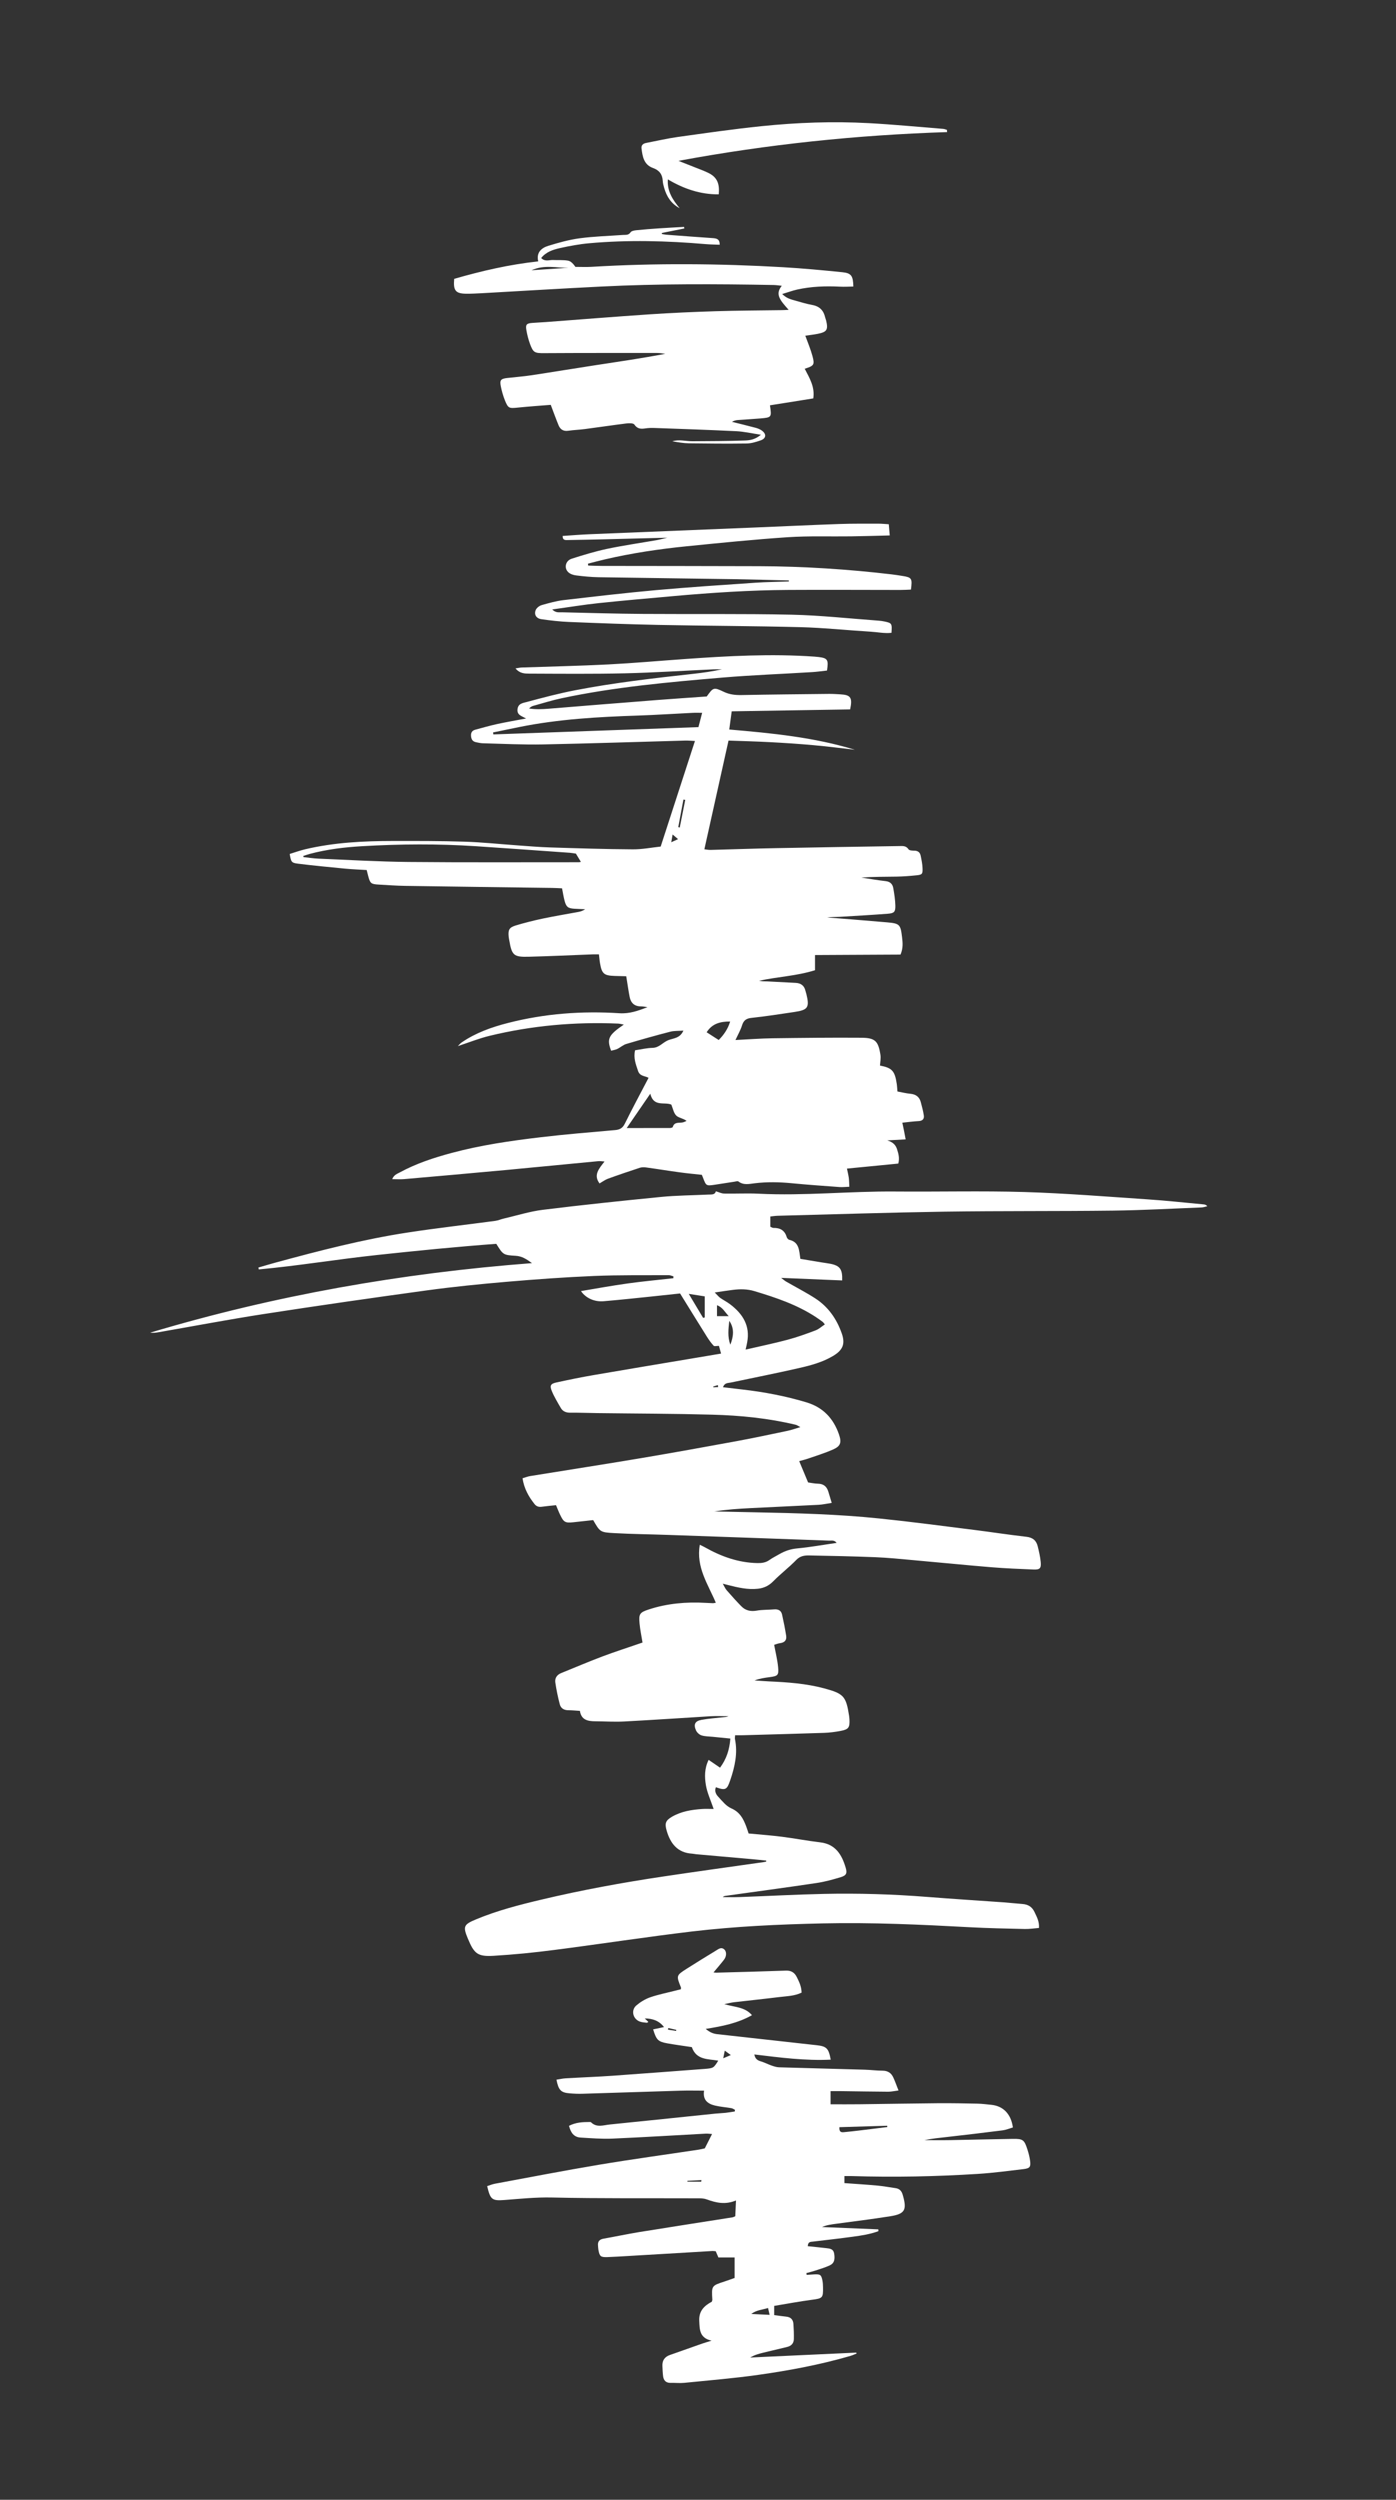
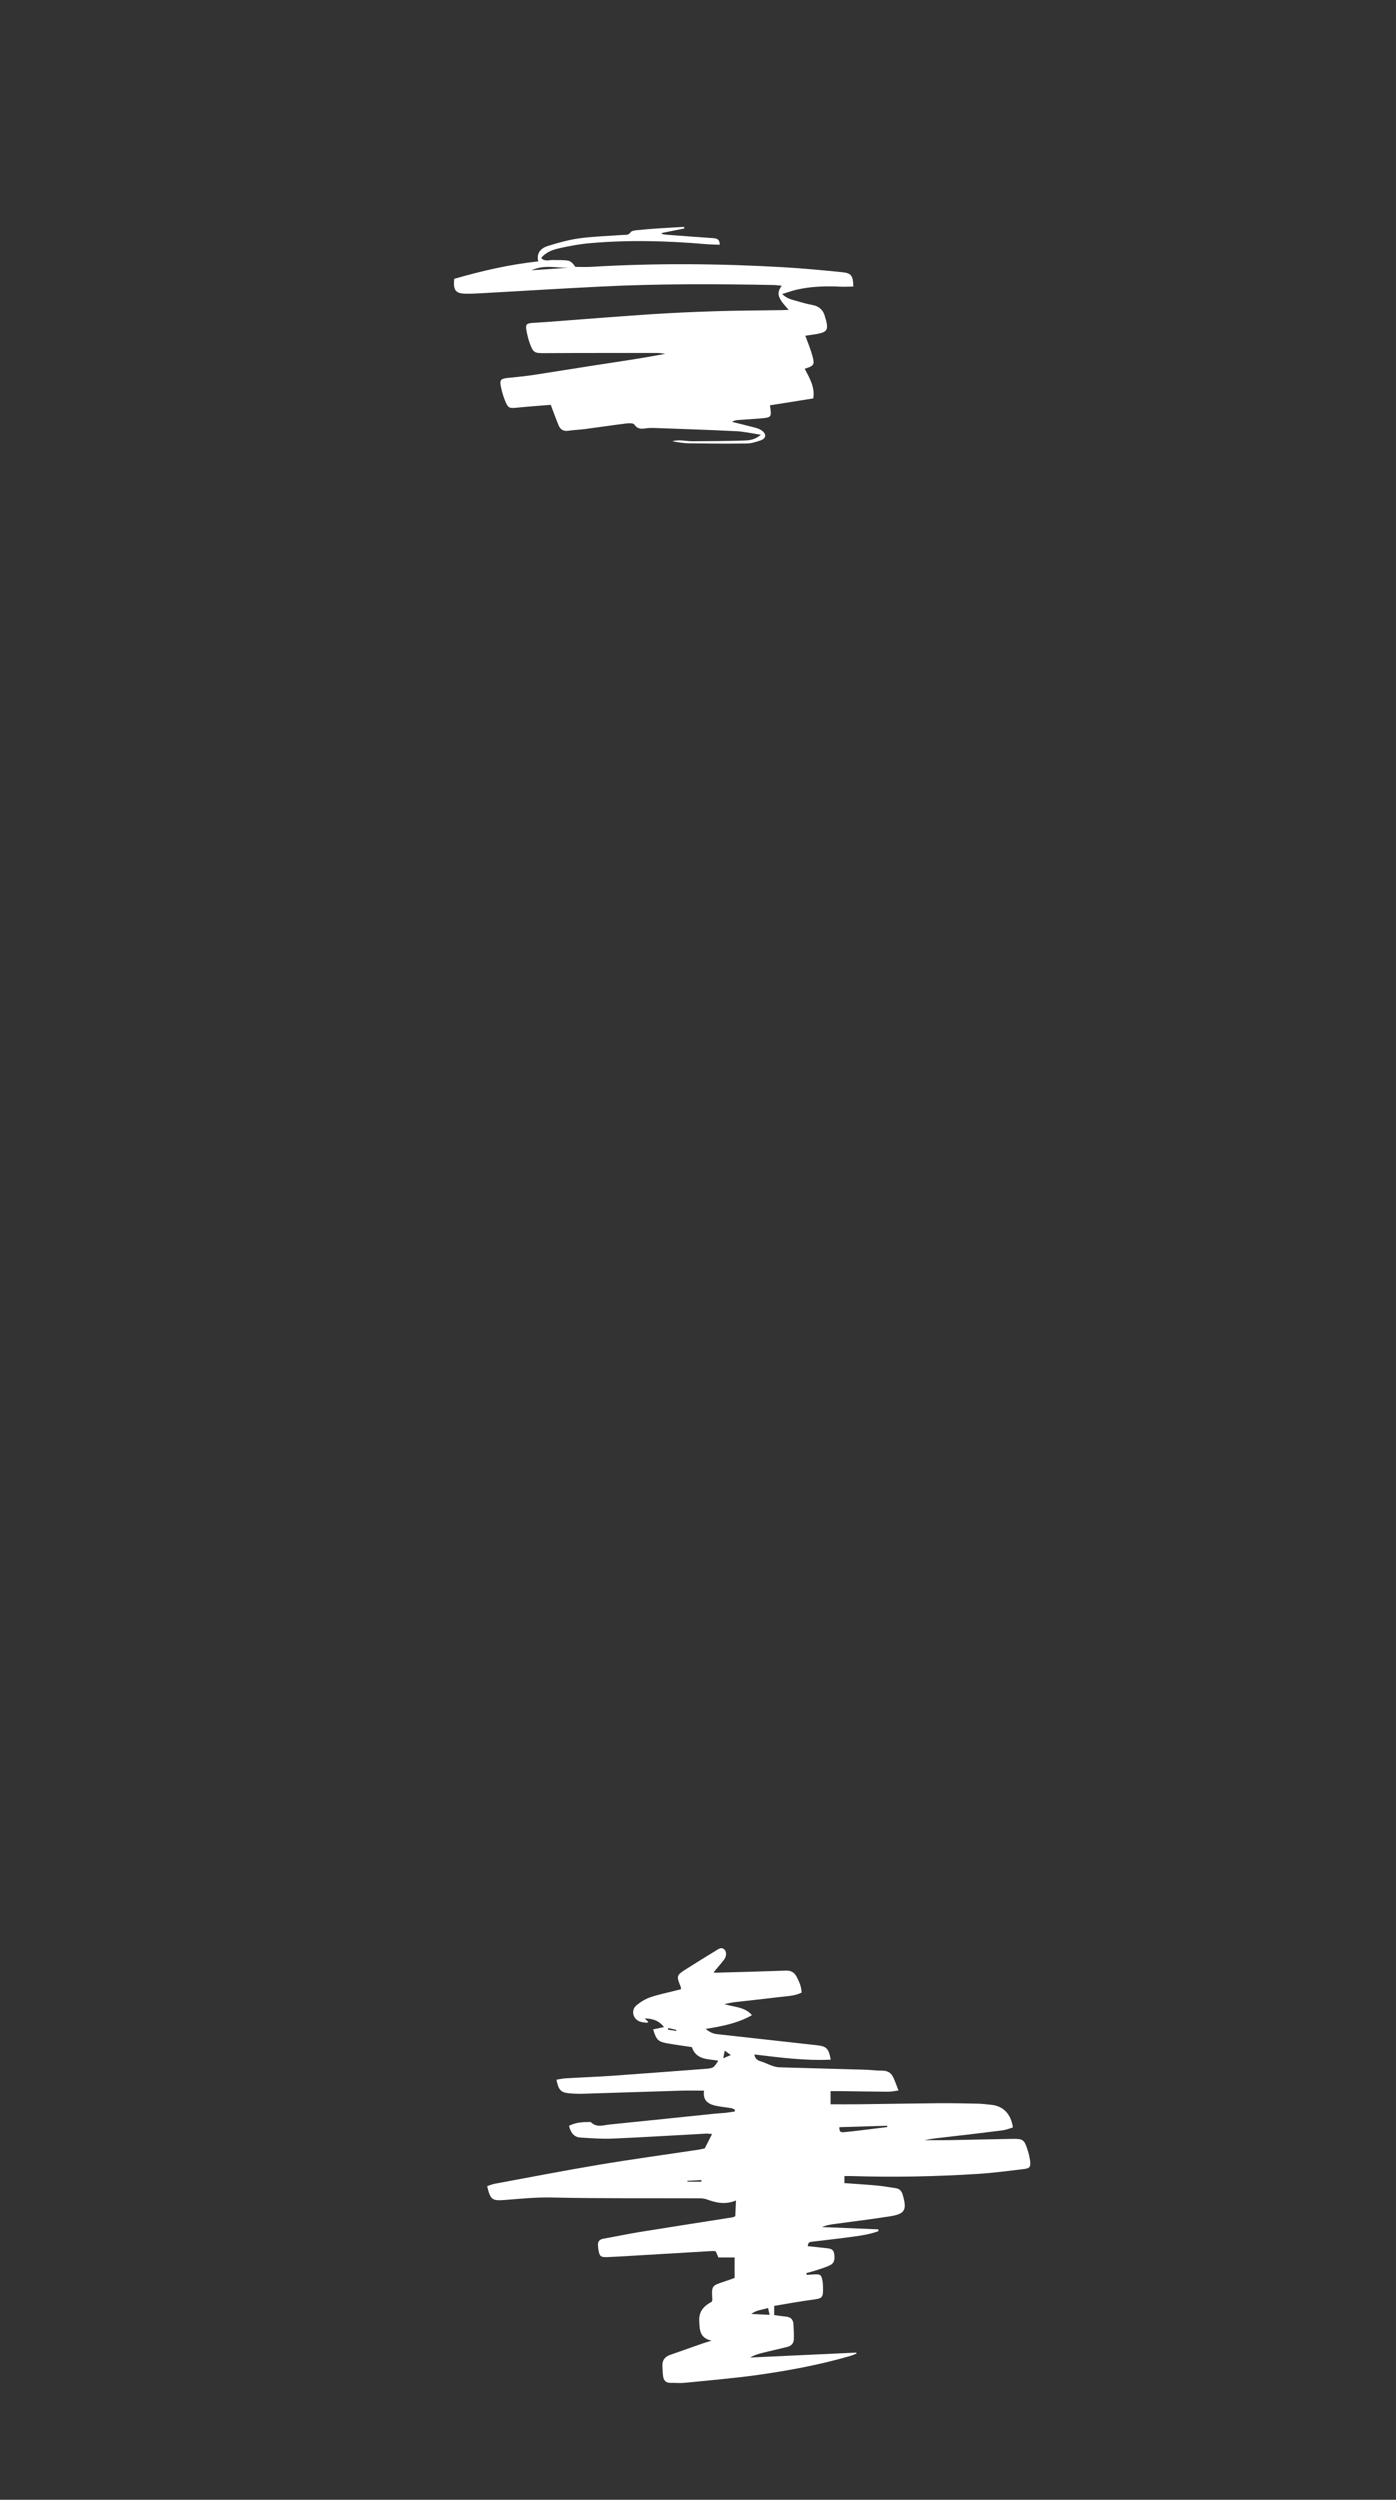
<svg xmlns="http://www.w3.org/2000/svg" version="1.1" x="0px" y="0px" viewBox="0 0 416.68 745.96" style="enable-background:new 0 0 416.68 745.96;" xml:space="preserve">
  <rect x="0" y="0" width="416.68" height="745.96" fill="#333333" stroke="none" />
  <style type="text/css"> .st0{opacity:0.42;} .st1{fill:none;stroke:#000000;stroke-width:15;stroke-miterlimit:10;} .st2{fill:#878787;} .st3{fill:#53575B;} .st4{fill:#FFFFFF;} .st5{fill:#2D2D2B;} .st6{fill:#D9D9D9;} .st7{fill:#959197;} .st8{fill:#C9C8C8;} .st9{fill:none;stroke:#000000;stroke-width:0.25;stroke-miterlimit:10;} .st10{stroke:#000000;stroke-width:15;stroke-miterlimit:10;} .st11{fill:#E3E1E4;} .st12{fill:#181C20;} .st13{fill:#B2B3B3;} .st14{fill:#B3B3B3;} </style>
  <g id="Слой_2"> </g>
  <g id="Слой_1">
    <g>
-       <path class="st4" d="M228.69,555.21c-1.64-0.16-3.27-0.34-4.91-0.48c-5.33-0.47-10.66-0.94-15.99-1.41 c-0.4-0.04-0.79-0.14-1.19-0.17c-4.35-0.26-6.47-2.98-7.6-6.82c-0.64-2.18-0.38-3.06,1.58-4.2c2.76-1.6,5.84-2.09,8.97-2.31 c1.1-0.08,2.21-0.01,3.46-0.01c-0.85-2.53-1.93-4.79-2.32-7.16c-0.39-2.36-0.45-4.89,0.82-7.49c1.19,0.81,2.2,1.5,3.41,2.33 c1.9-2.56,2.82-5.32,3.08-8.69c-1.88-0.19-3.6-0.35-5.33-0.53c-1.11-0.11-2.26-0.09-3.3-0.42c-0.65-0.21-1.35-0.87-1.63-1.5 c-0.79-1.77-0.29-2.78,1.64-3.13c2.11-0.39,4.28-0.53,6.42-0.77c0.55-0.06,1.1-0.06,1.64-0.32c-1.76,0-3.53-0.09-5.29,0.01 c-8.61,0.51-17.22,1.11-25.84,1.57c-2.86,0.15-5.75-0.04-8.62-0.06c-2.21-0.01-4.19-0.37-4.6-3.11c-1.23-0.07-2.34-0.19-3.44-0.19 c-1.29,0-2.25-0.56-2.56-1.75c-0.56-2.15-1.02-4.34-1.34-6.54c-0.19-1.3,0.5-2.3,1.78-2.81c4.07-1.64,8.1-3.37,12.2-4.92 c3.95-1.48,7.98-2.77,12.05-4.18c-0.31-1.94-0.71-3.79-0.88-5.66c-0.27-2.85,0.01-3.31,2.71-4.2c5.53-1.82,11.22-2.31,17.01-1.98 c0.72,0.04,1.44,0.08,2.16,0.1c0.23,0.01,0.47-0.07,0.88-0.14c-2.31-5.49-5.96-10.6-4.78-17.3c0.71,0.35,1.12,0.53,1.5,0.75 c4.86,2.75,9.99,4.6,15.65,4.72c1.31,0.03,2.51-0.12,3.63-0.92c0.97-0.69,2.06-1.22,3.1-1.82c1.61-0.92,3.28-1.46,5.18-1.64 c3.88-0.37,7.73-1.06,11.78-1.65c-0.68-0.91-1.53-0.64-2.23-0.67c-16.05-0.59-32.1-1.15-48.15-1.71 c-5.35-0.19-10.71-0.24-16.05-0.54c-4.19-0.23-4.19-0.35-6.24-3.88c-1.91,0.21-3.88,0.43-5.86,0.64 c-2.45,0.26-2.91,0.03-3.96-2.13c-0.45-0.93-0.82-1.9-1.27-2.96c-1.44,0.15-2.86,0.27-4.27,0.47c-0.87,0.12-1.57-0.09-2.12-0.78 c-1.77-2.21-3.12-4.61-3.61-7.72c0.83-0.24,1.54-0.54,2.29-0.66c10.96-1.78,21.93-3.47,32.87-5.31c9.6-1.62,19.19-3.35,28.76-5.11 c5.1-0.94,10.17-2.03,15.24-3.09c1.16-0.24,2.29-0.66,3.77-1.1c-0.64-0.33-0.98-0.59-1.36-0.69c-8.19-1.97-16.54-2.79-24.92-3.02 c-11.42-0.31-22.85-0.32-34.27-0.47c-2.72-0.03-5.43-0.15-8.14-0.12c-1.25,0.01-2.22-0.38-2.83-1.44 c-0.95-1.65-1.96-3.3-2.68-5.06c-0.66-1.62-0.33-2.15,1.43-2.53c3.66-0.8,7.34-1.55,11.04-2.19c10.23-1.76,20.47-3.46,30.71-5.18 c2.35-0.4,4.71-0.79,7.36-1.24c-0.27-0.97-0.49-1.75-0.64-2.3c-0.69,0-1.35,0.19-1.57-0.03c-0.75-0.81-1.41-1.73-2-2.67 c-2.63-4.2-5.23-8.41-8.03-12.94c-2.83,0.3-5.9,0.64-8.98,0.96c-4.61,0.47-9.22,0.97-13.83,1.36c-2.76,0.24-5.36-0.95-6.77-3.03 c4.7-0.78,9.29-1.63,13.92-2.27c4.54-0.63,9.11-1.06,13.66-1.57c0.01-0.18,0.01-0.37,0.02-0.55c-0.47-0.13-0.95-0.37-1.42-0.36 c-7.43,0.04-14.87-0.07-22.29,0.24c-8.7,0.37-17.39,0.99-26.06,1.74c-7.96,0.68-15.92,1.48-23.83,2.56 c-16.22,2.22-32.44,4.55-48.62,7.05c-10.5,1.62-20.94,3.61-31.4,5.43c-0.84,0.15-1.7,0.25-2.57,0.14 c37.13-11.11,75.07-17.78,113.97-20.75c-1.61-1.16-2.96-2.08-4.88-2.19c-3.75-0.22-3.74-0.32-5.78-3.57 c-11.82,0.87-23.73,2.06-35.63,3.34c-11.77,1.26-23.47,3.21-35.26,4.3c-0.04-0.19-0.07-0.38-0.11-0.57 c1.72-0.5,3.42-1.01,5.15-1.48c13.03-3.54,26.1-6.93,39.46-8.97c8.68-1.33,17.42-2.31,26.13-3.48c0.85-0.11,1.65-0.49,2.49-0.68 c3.88-0.9,7.72-2.12,11.65-2.61c11.73-1.45,23.49-2.68,35.25-3.84c4.69-0.46,9.42-0.48,14.13-0.71c0.93-0.05,1.99,0.15,2.28-0.98 c0.87,0.25,1.65,0.66,2.44,0.68c3.44,0.07,6.88-0.13,10.31,0.04c13.66,0.69,27.29-0.78,40.94-0.65 c12.79,0.11,25.59-0.23,38.36,0.15c12.3,0.37,24.57,1.37,36.85,2.19c5.58,0.37,11.14,0.99,16.71,1.5c0.35,0.03,0.7,0.12,1.08,0.55 c-0.58,0.13-1.15,0.34-1.73,0.36c-8.78,0.34-17.57,0.84-26.36,0.95c-16.79,0.21-33.58,0.06-50.36,0.31 c-16.62,0.25-33.23,0.8-49.85,1.23c-0.7,0.02-1.4,0.14-2.14,0.21c0,1.11,0,2.06,0,3.05c0.35,0.14,0.64,0.36,0.92,0.36 c1.98-0.04,3.38,0.7,3.97,2.72c0.1,0.33,0.46,0.76,0.77,0.83c3.02,0.69,2.92,3.18,3.31,5.68c1.96,0.33,4.06,0.68,6.16,1.03 c0.95,0.16,1.9,0.27,2.84,0.45c2.82,0.57,3.6,1.62,3.48,4.96c-5.88-0.24-11.76-0.49-18.21-0.76c0.77,0.58,1.07,0.87,1.42,1.07 c2.9,1.67,5.89,3.21,8.7,5.01c3.9,2.51,6.45,6.15,7.97,10.5c1.08,3.07,0.35,4.94-2.5,6.66c-3.19,1.93-6.76,2.88-10.33,3.69 c-6.77,1.55-13.58,2.88-20.37,4.32c-0.78,0.16-1.76,0.02-2.26,1.38c2.02,0.24,3.87,0.46,5.72,0.67 c6.51,0.75,12.93,1.95,19.22,3.85c4.92,1.48,8.01,4.76,9.67,9.52c0.87,2.49,0.52,3.56-1.87,4.6c-2.4,1.04-4.92,1.82-7.4,2.68 c-0.81,0.28-1.65,0.47-2.59,0.73c0.9,2.17,1.75,4.2,2.66,6.37c0.91,0.12,1.93,0.35,2.96,0.37c1.59,0.03,2.55,0.78,3.03,2.23 c0.34,1.04,0.63,2.1,1.06,3.5c-1.5,0.22-2.72,0.51-3.94,0.57c-6.78,0.36-13.57,0.64-20.36,0.99c-3.58,0.18-7.16,0.43-10.74,0.99 c4.1,0.09,8.21,0.18,12.31,0.26c12.3,0.24,24.61,0.57,36.86,1.83c9.45,0.97,18.87,2.23,28.3,3.41c5.23,0.65,10.44,1.47,15.67,2.06 c1.89,0.21,2.96,1.09,3.38,2.82c0.38,1.55,0.75,3.11,0.9,4.69c0.18,1.91-0.25,2.33-2.12,2.26c-4.15-0.17-8.3-0.33-12.44-0.67 c-7.8-0.64-15.59-1.43-23.39-2.12c-3.82-0.34-7.64-0.74-11.47-0.89c-6.55-0.27-13.1-0.39-19.65-0.52 c-1.41-0.03-2.71,0.13-3.88,1.33c-2.16,2.23-4.66,4.12-6.83,6.33c-1.32,1.35-2.78,2.07-4.59,2.27c-3.09,0.35-6.03-0.36-8.98-1.11 c-0.38-0.1-0.75-0.19-1.55-0.4c0.49,0.85,0.74,1.48,1.16,1.96c1.42,1.62,2.85,3.23,4.36,4.77c1.26,1.29,2.78,1.64,4.6,1.32 c1.72-0.3,3.5-0.23,5.24-0.38c1.21-0.1,2.07,0.36,2.34,1.54c0.47,2.09,0.88,4.2,1.22,6.31c0.22,1.37-0.49,2.07-1.85,2.24 c-0.61,0.08-1.2,0.34-1.73,0.49c0.42,2.31,0.97,4.46,1.18,6.65c0.23,2.45-0.08,2.67-2.57,3c-1.49,0.2-2.97,0.41-4.46,0.98 c1.42,0.09,2.83,0.21,4.25,0.28c5.59,0.26,11.15,0.63,16.59,2.1c5.83,1.57,6.47,2.39,7.38,8.19c0.05,0.32,0.08,0.64,0.1,0.95 c0.14,2.56-0.23,3.1-2.76,3.57c-1.57,0.29-3.16,0.49-4.75,0.55c-8.07,0.27-16.13,0.48-24.2,0.71c-0.78,0.02-1.57,0-2.41,0 c-0.03,0.53-0.11,0.85-0.05,1.14c0.87,4.23-0.04,8.25-1.39,12.23c-1,2.95-1.41,3.17-4.3,2.15c-0.48,1.13,0.01,2.11,0.7,2.84 c1.19,1.27,2.37,2.81,3.89,3.46c2.51,1.09,3.57,3.04,4.43,5.32c0.25,0.66,0.46,1.34,0.75,2.18c3.32,0.32,6.66,0.56,9.97,0.98 c3.8,0.48,7.57,1.22,11.37,1.66c4.58,0.53,6.47,3.66,7.62,7.54c0.51,1.72,0.22,2.35-1.54,2.88c-2.36,0.71-4.77,1.37-7.2,1.73 c-9,1.34-18.02,2.55-27.04,3.81c-0.3,0.04-0.6,0.08-0.89,0.39c1.67,0,3.34,0.05,5-0.01c8.38-0.31,16.75-0.77,25.13-0.95 c10.3-0.22,20.6,0.08,30.88,0.9c7.56,0.6,15.14,1.07,22.71,1.61c1.91,0.14,3.82,0.36,5.73,0.5c1.66,0.12,2.86,0.84,3.58,2.38 c0.68,1.44,1.48,2.83,1.34,4.77c-1.43,0.11-2.83,0.34-4.22,0.31c-5.51-0.13-11.03-0.23-16.53-0.53 c-14.6-0.79-29.2-1.47-43.83-1.14c-13.02,0.29-26.04,0.88-38.97,2.41c-13.71,1.63-27.37,3.75-41.07,5.51 c-6.02,0.78-12.07,1.39-18.12,1.75c-4.8,0.29-5.84-0.61-7.71-5.1c-1.51-3.62-1.32-4.21,2.35-5.74c6.36-2.66,13.02-4.37,19.7-5.95 c11.97-2.84,24.07-5.05,36.23-6.87c9.95-1.49,19.92-2.86,29.88-4.28c0.3-0.04,0.6-0.12,0.9-0.18 C228.68,555.41,228.69,555.31,228.69,555.21z M222.55,402.73c4.48-1.03,8.53-1.87,12.51-2.93c2.84-0.76,5.62-1.76,8.37-2.8 c0.98-0.37,1.8-1.14,2.77-1.78c-0.36-0.43-0.48-0.64-0.66-0.77c-0.64-0.47-1.29-0.94-1.95-1.38c-5.66-3.73-12-5.86-18.43-7.79 c-2.13-0.64-4.24-0.64-6.39-0.37c-1.62,0.2-3.22,0.46-5.43,0.78c0.82,0.82,1.17,1.29,1.63,1.61c0.98,0.69,2.06,1.22,3.01,1.95 c3.74,2.85,5.98,6.39,5.03,11.34C222.92,401.12,222.79,401.65,222.55,402.73z M209.87,393.27c0.16-0.04,0.32-0.09,0.48-0.13 c0-2,0-4.01,0-6.29c-1.39-0.22-2.8-0.44-4.77-0.75C207.22,388.85,208.54,391.06,209.87,393.27z M218,401.27 c0.93-2.44,1.26-4.84-0.32-7.12C217.42,396.54,217.11,398.93,218,401.27z M217.51,392.76c-1.22-1.32-1.87-2.69-3.5-3.26 c0,1.3,0,2.42,0,3.26C215.15,392.76,216.09,392.76,217.51,392.76z M214.36,413.92c-0.03-0.2-0.06-0.4-0.1-0.6 c-0.46,0.15-0.92,0.29-1.38,0.44c0.01,0.07,0.03,0.15,0.04,0.22C213.41,413.96,213.89,413.94,214.36,413.92z" />
-       <path class="st4" d="M270.32,340c-1.98,0.11-3.47,0.19-5.49,0.3c1.73,0.53,2.54,1.4,2.94,2.7c0.41,1.3,0.78,2.58,0.36,4.22 c-5.07,0.49-10.12,0.99-15.33,1.5c0.22,1.08,0.43,1.91,0.55,2.76c0.1,0.78,0.1,1.57,0.16,2.66c-1.1,0.04-2.02,0.15-2.93,0.09 c-4.78-0.35-9.56-0.69-14.33-1.15c-3.67-0.35-7.32-0.42-11,0.02c-1.61,0.19-3.32,0.64-4.85-0.54c-0.23-0.18-0.78,0.01-1.17,0.07 c-1.97,0.3-3.95,0.61-5.92,0.91c-2.49,0.38-2.56,0.33-3.47-2.08c-0.08-0.22-0.18-0.44-0.35-0.88c-2.11-0.23-4.32-0.43-6.51-0.73 c-3.4-0.46-6.78-1.02-10.18-1.48c-0.6-0.08-1.28-0.07-1.85,0.11c-3.19,1.05-6.36,2.12-9.52,3.27c-0.84,0.31-1.59,0.89-2.48,1.4 c-1.89-2.52-0.18-4.4,1.49-6.55c-0.84-0.05-1.35-0.15-1.84-0.1c-9.23,0.87-18.45,1.79-27.67,2.65 c-10.1,0.94-20.21,1.82-30.32,2.71c-1.08,0.09-2.18,0.01-3.55,0.01c0.54-1.31,1.5-1.59,2.27-2.01c4.87-2.65,10.11-4.37,15.44-5.8 c8.74-2.35,17.68-3.64,26.64-4.7c7.37-0.88,14.78-1.47,22.18-2.13c1.4-0.12,2.25-0.58,2.91-1.92c2.26-4.58,4.68-9.07,7.08-13.67 c-0.99-0.6-2.58-0.41-3.13-2.04c-0.66-1.97-1.43-3.87-0.89-6.19c1.78-0.26,3.51-0.68,5.24-0.72c1.96-0.05,3.03-1.63,4.64-2.28 c1.52-0.61,3.54-0.53,4.54-2.87c-1.5,0.12-2.77,0.03-3.93,0.33c-4.4,1.14-8.79,2.37-13.15,3.67c-0.94,0.28-1.73,1.04-2.64,1.47 c-0.58,0.28-1.25,0.37-1.85,0.53c-1.35-3.55-0.81-4.65,3.78-7.79c-0.71-0.13-1.2-0.28-1.7-0.3c-12.93-0.55-25.71,0.59-38.29,3.63 c-3.16,0.76-6.2,1.99-9.54,3.09c0.44-0.43,0.74-0.83,1.13-1.09c4.21-2.89,8.95-4.57,13.84-5.82c10.93-2.8,22.05-3.63,33.29-2.9 c2.96,0.19,5.62-0.74,8.33-1.82c-0.66-0.08-1.33-0.23-1.99-0.23c-1.92-0.01-2.97-1.04-3.32-2.81c-0.38-1.94-0.65-3.91-1.02-6.18 c-0.92-0.02-2.17-0.05-3.43-0.09c-3.23-0.11-3.85-0.64-4.4-3.81c-0.14-0.78-0.19-1.57-0.32-2.63c-0.64,0-1.25-0.02-1.85,0 c-6.39,0.24-12.77,0.55-19.16,0.71c-4.46,0.11-4.98-0.43-5.75-4.88c-0.07-0.39-0.15-0.79-0.19-1.18 c-0.18-1.93,0.18-2.68,2.04-3.25c2.67-0.81,5.38-1.49,8.11-2.07c3.51-0.74,7.06-1.32,10.59-1.98c0.7-0.13,1.39-0.32,2.1-0.82 c-1.09-0.05-2.19-0.08-3.28-0.15c-1.85-0.13-2.37-0.54-2.85-2.32c-0.31-1.15-0.48-2.34-0.77-3.77c-0.98-0.04-2-0.11-3.01-0.12 c-14.62-0.2-29.25-0.38-43.87-0.61c-2.63-0.04-5.27-0.24-7.9-0.39c-2.24-0.13-2.51-0.36-3.08-2.55c-0.14-0.53-0.27-1.07-0.45-1.79 c-2.15-0.13-4.29-0.21-6.42-0.41c-4.69-0.45-9.38-0.9-14.05-1.48c-2.02-0.25-2.08-0.48-2.51-2.9c1.52-0.47,3.07-1.04,4.66-1.41 c8.61-2.03,17.38-2.46,26.18-2.47c7.11-0.01,14.23-0.02,21.33,0.21c5.26,0.17,10.51,0.73,15.76,1.1c3.27,0.23,6.53,0.52,9.81,0.62 c8.23,0.26,16.45,0.52,24.68,0.57c2.84,0.02,5.68-0.55,8.31-0.83c3.46-10.65,6.79-20.92,10.23-31.51 c-1.05-0.05-1.97-0.14-2.88-0.12c-14.14,0.39-28.28,0.87-42.43,1.15c-5.98,0.12-11.98-0.19-17.97-0.34 c-0.71-0.02-1.42-0.18-2.12-0.33c-1.01-0.22-1.39-0.92-1.44-1.93c-0.05-0.96,0.36-1.54,1.23-1.78c2.15-0.59,4.3-1.2,6.48-1.68 c2.78-0.61,5.59-1.09,8.73-1.68c-1.33-0.74-2.75-1.02-2.57-2.74c0.18-1.76,1.68-1.89,2.78-2.19c4.77-1.28,9.56-2.55,14.41-3.49 c11.68-2.26,23.51-3.6,35.33-4.91c2.84-0.32,5.68-0.71,8.5-1.34c-0.87,0-1.75-0.03-2.62,0.01c-8.78,0.4-17.56,0.98-26.35,1.18 c-9.51,0.22-19.02,0.13-28.53,0.09c-1.32-0.01-2.85,0.01-4.11-1.56c0.82-0.12,1.32-0.24,1.82-0.26c8.63-0.3,17.26-0.48,25.88-0.92 c7.66-0.39,15.3-1.08,22.95-1.62c12.84-0.91,25.69-1.62,38.56-0.71c0.4,0.03,0.8,0.06,1.19,0.11c2.77,0.34,3.07,0.79,2.57,4.05 c-1.42,0.15-2.91,0.37-4.4,0.46c-8.93,0.55-17.88,0.88-26.8,1.63c-16.07,1.37-32.14,2.8-47.96,6.16c-2.88,0.61-5.71,1.5-8.55,2.29 c-0.43,0.12-0.83,0.37-1.21,0.78c1.94,0.3,3.85,0.23,5.78,0.07c10.91-0.89,21.82-1.77,32.74-2.62c4.86-0.38,9.71-0.7,14.51-1.04 c1.93-2.7,2.06-2.83,5.06-1.4c1.74,0.83,3.44,1.01,5.31,0.98c8.71-0.17,17.42-0.25,26.13-0.35c1.12-0.01,2.24,0.07,3.35,0.13 c3.14,0.17,3.69,0.98,2.95,4.5c-11.66,0.19-23.37,0.37-35.35,0.57c-0.25,1.87-0.48,3.56-0.73,5.43 c12.79,1.1,25.32,2.32,37.48,6.04c-4.09-0.46-8.17-0.99-12.27-1.36c-4.3-0.39-8.61-0.67-12.91-0.9 c-4.21-0.23-8.43-0.33-12.52-0.48c-2.43,10.92-4.79,21.57-7.21,32.44c0.54,0.06,1.21,0.21,1.88,0.19 c6.55-0.17,13.09-0.41,19.64-0.53c12.22-0.24,24.43-0.43,36.65-0.62c1.02-0.02,2.04-0.14,2.77,0.97c0.24,0.36,1.14,0.4,1.74,0.4 c1.06,0.01,1.68,0.53,1.88,1.49c0.26,1.25,0.52,2.51,0.56,3.78c0.07,1.72-0.14,1.92-1.84,2.09c-1.98,0.2-3.97,0.36-5.96,0.39 c-3.49,0.06-6.99,0.02-10.48,0.28c2.43,0.37,4.86,0.79,7.31,1.07c1.35,0.16,2.04,0.91,2.24,2.1c0.3,1.72,0.57,3.47,0.61,5.21 c0.04,1.85-0.34,2.26-2.2,2.41c-4.78,0.37-9.56,0.64-14.34,0.92c-1.27,0.07-2.55,0.01-3.82,0.19c5.95,0.48,11.9,0.94,17.85,1.46 c3.81,0.33,4.06,0.63,4.51,4.39c0.2,1.67,0.37,3.33-0.46,5.23c-8.41,0.05-16.91,0.09-25.52,0.14c0,1.64,0,2.98,0,4.53 c-5.48,1.72-11.17,1.94-16.74,3.15c0.39,0.05,0.78,0.13,1.18,0.16c0.4,0.03,0.8,0,1.2,0.02c2.87,0.15,5.74,0.3,8.62,0.45 c1.55,0.08,2.54,0.83,2.89,2.37c0.07,0.31,0.19,0.61,0.27,0.92c0.98,4.03,0.51,4.79-3.56,5.39c-4.26,0.63-8.53,1.31-12.81,1.76 c-1.62,0.17-2.39,0.79-2.85,2.3c-0.44,1.41-1.21,2.72-1.94,4.31c3.83-0.19,7.41-0.47,10.98-0.52c8.86-0.12,17.73-0.23,26.59-0.16 c4.14,0.03,5.06,0.99,5.7,5.1c0.16,1.03-0.07,2.11-0.13,3.2c3.63,0.71,4.43,1.57,5.02,5.57c0.09,0.63,0.11,1.27,0.19,2.17 c1.26,0.23,2.55,0.56,3.87,0.68c1.64,0.16,2.69,0.94,3.1,2.51c0.35,1.31,0.7,2.62,0.9,3.96c0.15,1.01-0.35,1.62-1.5,1.68 c-1.59,0.08-3.17,0.3-4.91,0.48C269.67,336.57,269.96,338.07,270.32,340z M90.53,255.43c0.02,0.11,0.03,0.23,0.05,0.34 c1.5,0.16,3,0.4,4.5,0.46c8.94,0.37,17.89,0.9,26.83,0.99c16.94,0.17,33.89,0.07,50.83,0.08c0.26,0,0.52-0.09,0.64-0.11 c-0.53-0.88-0.98-1.64-1.48-2.46c-0.55-0.08-1.18-0.2-1.81-0.25c-9.32-0.66-18.64-1.34-27.97-1.96 c-11.34-0.75-22.69-0.67-34.03-0.01c-5.26,0.31-10.5,0.93-15.61,2.3C91.82,254.98,91.18,255.22,90.53,255.43z M147.18,218.56 c0.02,0.2,0.04,0.4,0.07,0.6c20.34-0.72,40.67-1.45,61.22-2.18c0.33-1.26,0.7-2.69,1.11-4.27c-1.11,0-1.98-0.04-2.84,0.01 c-5.42,0.26-10.84,0.63-16.27,0.81c-11.89,0.39-23.75,1.06-35.45,3.42C152.4,217.48,149.79,218.02,147.18,218.56z M187.06,336.62 c4.55,0,8.73,0.01,12.9-0.01c0.29,0,0.8-0.13,0.85-0.3c0.48-1.62,1.87-1.14,2.96-1.37c0.4-0.08,0.78-0.29,1.16-0.45 c-1.04-0.8-2.36-0.89-3.08-1.59c-0.77-0.76-0.98-2.09-1.47-3.27c-2.03-0.91-5.31,0.82-6.28-3.26 C191.6,330.02,189.38,333.25,187.06,336.62z M214.52,310.35c1.5-1.51,2.73-3.25,3.42-5.52c-3-0.03-5.42,0.67-7.02,3.21 C212.12,308.81,213.27,309.55,214.52,310.35z M202.45,246.82c0.15,0.04,0.3,0.09,0.44,0.13c0.55-2.75,1.09-5.5,1.64-8.25 c-0.18-0.03-0.36-0.07-0.54-0.1C203.48,241.34,202.97,244.08,202.45,246.82z M202.39,250.41c-0.7-0.59-1.08-0.92-1.63-1.39 c-0.15,0.84-0.25,1.43-0.4,2.31C201.1,251,201.56,250.79,202.39,250.41z" />
      <path class="st4" d="M214.38,614.92c-3.03-0.54-6.54-0.14-7.88-4.04c-2.44-0.37-4.89-0.69-7.33-1.13 c-2.77-0.5-3.26-1.02-4.22-4.17c1.06-0.22,2.1-0.44,3.25-0.68c-1.47-1.9-3.42-2.57-5.75-2.58c0.35,0.33,0.69,0.66,1.08,1.04 c-0.23,0.13-0.36,0.26-0.47,0.25c-0.71-0.09-1.45-0.11-2.1-0.36c-2.08-0.78-2.69-3.39-1.01-4.82c1.19-1.01,2.62-1.88,4.08-2.4 c2.32-0.82,4.77-1.29,7.17-1.91c0.69-0.18,1.37-0.34,2.02-0.5c0.02-0.29,0.07-0.45,0.02-0.57c-1.41-3.52-1.43-3.55,1.79-5.6 c2.89-1.85,5.83-3.64,8.76-5.43c0.72-0.44,1.52-1.08,2.39-0.3c0.74,0.67,0.72,2.05-0.08,3.08c-1.02,1.32-2.13,2.58-3.13,3.79 c0.06,0,0.54,0.09,1.03,0.07c6.87-0.19,13.73-0.36,20.6-0.61c1.58-0.06,2.57,0.6,3.24,1.95c0.71,1.42,1.39,2.85,1.42,4.62 c-2.12,1.02-4.37,1.04-6.55,1.31c-4.52,0.56-9.05,1.02-13.57,1.55c-0.86,0.1-1.71,0.32-2.95,0.57c3.05,0.93,6.15,0.81,8.26,3.3 c-4.31,2.41-8.81,3.3-13.81,4.09c1.27,1.08,2.32,1.45,3.49,1.58c9.85,1.09,19.69,2.2,29.54,3.28c3.03,0.33,3.65,0.88,4.29,4.32 c-7.64,0.37-15.17-0.64-22.8-1.55c0.25,1.43,1.04,1.8,2.02,2.09c1.06,0.31,2.04,0.85,3.09,1.21c0.73,0.25,1.5,0.51,2.26,0.53 c8.55,0.26,17.09,0.47,25.64,0.72c1.76,0.05,3.51,0.29,5.26,0.29c1.56,0,2.6,0.69,3.21,2.04c0.52,1.14,0.94,2.33,1.55,3.87 c-1.26,0.16-2.16,0.37-3.06,0.37c-4.71-0.03-9.43-0.12-14.14-0.18c-0.95-0.01-1.91,0-3.08,0c0,1.36,0,2.66,0,3.93 c2.94,0,5.79,0.03,8.65-0.01c7.83-0.09,15.66-0.24,23.49-0.31c3.91-0.03,7.83,0.05,11.74,0.13c1.35,0.03,2.71,0.21,4.06,0.34 c3.58,0.35,5.92,2.72,6.48,6.76c-1,0.29-2.03,0.73-3.09,0.87c-5.55,0.71-11.1,1.35-16.66,1.99c-2.21,0.25-4.43,0.45-6.65,0.93 c2.63,0,5.26,0.04,7.88-0.01c6.15-0.11,12.3-0.28,18.45-0.37c3.09-0.05,3.48,0.26,4.43,3.24c0.34,1.06,0.62,2.16,0.77,3.26 c0.25,1.85-0.06,2.29-1.94,2.52c-4.52,0.53-9.04,1.14-13.58,1.43c-12.53,0.79-25.07,1.04-37.63,0.65c-0.7-0.02-1.41,0-2.26,0 c0,0.8,0,1.38,0,2.1c3.34,0.25,6.6,0.44,9.85,0.74c1.82,0.17,3.63,0.51,5.45,0.77c1.18,0.17,1.81,0.91,2.1,2.01 c0.02,0.08,0.05,0.15,0.07,0.23c1.2,4.3,0.56,5.45-3.84,6.15c-5.36,0.85-10.76,1.51-16.14,2.24c-1.4,0.19-2.81,0.36-4.2,0.97 c5.61,0.23,11.22,0.46,16.83,0.69c0.01,0.18,0.02,0.36,0.03,0.54c-2.47,0.91-5.07,1.31-7.67,1.66c-3.96,0.54-7.93,0.98-11.9,1.46 c-0.69,0.08-1.48,0.01-1.52,1.37c0.85,0.08,1.68,0.16,2.51,0.25c1.03,0.11,2.06,0.24,3.1,0.34c1.08,0.11,2.05,0.26,2.27,1.64 c0.28,1.76,0,2.88-1.32,3.49c-1.37,0.63-2.83,1.07-4.27,1.54c-0.88,0.29-1.8,0.51-2.7,0.76c0.02,0.18,0.05,0.36,0.07,0.54 c0.77-0.05,1.54-0.11,2.31-0.15c1.78-0.08,2.07,0.13,2.41,1.88c0.12,0.62,0.15,1.27,0.16,1.91c0.07,3.28-0.13,3.37-3.33,3.79 c-3.71,0.49-7.4,1.19-11.24,1.82c0,1.01,0,1.83,0,2.75c1.25,0.16,2.42,0.34,3.6,0.46c1.32,0.13,2.05,0.87,2.14,2.14 c0.11,1.51,0.16,3.03,0.13,4.54c-0.02,1.27-0.75,2.06-1.99,2.36c-2.41,0.58-4.81,1.14-7.22,1.73c-1.3,0.32-2.58,0.68-3.81,1.43 c10.55-0.49,21.09-0.98,31.64-1.47c0.04,0.09,0.07,0.18,0.11,0.27c-0.61,0.24-1.2,0.53-1.83,0.71 c-8.99,2.62-18.18,4.34-27.43,5.65c-7.35,1.04-14.76,1.65-22.15,2.39c-1.34,0.14-2.72-0.03-4.07,0.01 c-1.39,0.04-2.09-0.67-2.27-1.94c-0.14-1.02-0.16-2.07-0.21-3.1c-0.08-1.65,0.68-2.73,2.24-3.28c3.24-1.14,6.47-2.29,9.7-3.42 c0.75-0.26,1.52-0.47,2.74-0.85c-3.67-0.81-3.56-3.38-3.69-5.93c-0.15-2.93,1.54-4.53,3.75-5.69c0.08-0.29,0.17-0.44,0.16-0.59 c-0.25-4.19-0.25-4.18,3.64-5.45c0.98-0.32,1.94-0.68,3.01-1.05c0-2.02,0-3.98,0-6.12c-1.66,0-3.23,0-4.84,0 c-0.3-0.69-0.53-1.25-0.79-1.85c-0.36-0.03-0.67-0.09-0.98-0.08c-8.54,0.5-17.07,1.01-25.61,1.52c-1.91,0.11-3.83,0.23-5.75,0.3 c-2.01,0.07-2.34-0.2-2.69-2.18c-0.07-0.39-0.07-0.8-0.11-1.19c-0.14-1.25,0.39-1.91,1.66-2.13c3.54-0.62,7.06-1.38,10.6-1.96 c9.3-1.51,18.62-2.94,27.93-4.41c0.15-0.02,0.29-0.12,0.78-0.32c0.06-1.37,0.13-2.89,0.21-4.71c-3.2,1.34-5.95,0.7-8.7-0.31 c-0.73-0.27-1.56-0.33-2.35-0.33c-14.63-0.06-29.26,0.09-43.88-0.24c-4.82-0.11-9.52,0.39-14.28,0.75 c-3.62,0.27-4.13-0.16-5.06-4.15c0.76-0.24,1.54-0.57,2.35-0.72c10.37-1.92,20.72-3.93,31.11-5.67 c9.85-1.65,19.74-2.99,29.61-4.48c0.63-0.09,1.24-0.26,1.89-0.4c0.69-1.36,1.36-2.69,2.17-4.28c-0.76-0.05-1.34-0.15-1.92-0.11 c-9.26,0.5-18.51,1.08-27.77,1.48c-3.18,0.14-6.38-0.12-9.56-0.31c-2.07-0.12-2.96-1.56-3.45-3.5c2-1.04,4.04-1.13,6.11-1.14 c0.16,0,0.37-0.01,0.46,0.08c1.7,1.68,3.71,0.85,5.6,0.66c10.49-1.05,20.98-2.16,31.47-3.24c1.03-0.11,2.07-0.13,3.11-0.24 c0.92-0.1,1.83-0.27,2.74-0.41c0.01-0.16,0.03-0.33,0.04-0.49c-0.36-0.17-0.7-0.43-1.07-0.49c-1.64-0.28-3.32-0.4-4.93-0.79 c-2.14-0.51-3.66-1.67-3.22-4.44c-2.42,0-4.72-0.06-7.01,0.01c-9.74,0.29-19.49,0.63-29.23,0.92c-1.28,0.04-2.56-0.01-3.83-0.12 c-2.66-0.21-3.36-0.93-3.99-4.08c0.93-0.14,1.85-0.36,2.78-0.41c4.69-0.28,9.39-0.44,14.08-0.77c9.16-0.64,18.32-1.37,27.48-2.04 C212.89,617.17,213.03,617.13,214.38,614.92z M250.55,634.77c-0.12,1.55,0.63,1.56,1.37,1.49c1.5-0.14,3-0.31,4.5-0.49 c2.81-0.34,5.62-0.69,8.43-1.04c-0.01-0.13-0.02-0.26-0.04-0.39C260.08,634.48,255.33,634.62,250.55,634.77z M229.25,688.73 c-1.73,0.55-3.38,0.55-5.01,1.78c2.03,0.09,3.65,0.17,5.48,0.26C229.54,689.98,229.43,689.47,229.25,688.73z M215.87,614.21 c0.84-0.36,1.4-0.59,2.27-0.96c-0.72-0.53-1.16-0.85-1.81-1.32C216.15,612.8,216.04,613.36,215.87,614.21z M209.3,651.04 c0.03-0.16,0.05-0.32,0.08-0.48c-1.4,0.07-2.8,0.15-4.2,0.22c0,0.08,0,0.17,0.01,0.25C206.56,651.04,207.93,651.04,209.3,651.04z M201.8,606.05c0.02-0.11,0.04-0.21,0.06-0.32c-0.8-0.18-1.59-0.37-2.39-0.55c-0.03,0.16-0.06,0.32-0.09,0.49 C200.18,605.8,200.99,605.93,201.8,606.05z" />
      <path class="st4" d="M235.4,92.46c-2.63-2.94-4.1-4.64-2.05-7.18c-0.88-0.09-1.64-0.21-2.41-0.23 c-17.18-0.32-34.36-0.4-51.53,0.46c-11.89,0.59-23.77,1.33-35.66,1.99c-1.52,0.08-3.03,0.16-4.55,0.15 c-3.22-0.03-3.95-0.92-3.63-4.44c8.14-2.35,16.42-4.28,25.08-5.21c-0.63-2.71,0.99-4.03,3.08-4.67c3.04-0.93,6.14-1.8,9.28-2.22 c4.27-0.57,8.59-0.69,12.89-1c0.84-0.06,1.69,0.15,2.33-0.8c0.27-0.41,1.12-0.55,1.72-0.61c2.22-0.23,4.45-0.4,6.68-0.55 c2.51-0.17,5.03-0.3,7.55-0.44c0.03,0.16,0.05,0.31,0.08,0.47c-2.22,0.44-4.45,0.89-6.67,1.33c-0.02,0.11-0.04,0.21-0.06,0.32 c0.46,0.07,0.92,0.17,1.39,0.21c4.62,0.35,9.24,0.71,13.86,1.02c1.16,0.08,2.06,0.3,2.04,1.97c-1.44-0.06-2.85-0.07-4.26-0.19 c-11.56-0.99-23.14-1.29-34.71-0.25c-2.93,0.26-5.86,0.81-8.74,1.45c-2.05,0.46-4.11,1.12-5.58,2.96 c1.19,1.19,2.42,0.53,3.55,0.59c1.5,0.08,3.04-0.07,4.5,0.2c0.85,0.16,1.57,0.98,2.17,1.85c1.58,0,3.17,0.08,4.75-0.01 c19.09-1.15,38.17-0.99,57.25,0.11c5.9,0.34,11.78,0.9,17.66,1.49c2.7,0.27,3.22,1.07,3.3,4.27c-1.32,0.02-2.64,0.11-3.96,0.04 c-4.33-0.21-8.63-0.08-12.87,0.88c-1.37,0.31-2.69,0.8-4.41,1.32c1.34,1.32,2.64,1.61,3.89,1.96c1.69,0.48,3.38,1,5.1,1.31 c2.18,0.39,3.37,1.64,3.84,3.72c0.07,0.31,0.21,0.6,0.29,0.91c0.65,2.76,0.23,3.44-2.52,3.98c-1.24,0.24-2.5,0.38-3.7,0.55 c0.76,2.12,1.6,4.07,2.14,6.09c0.7,2.61,0.44,2.92-2.32,3.77c1.38,2.71,3.09,5.35,2.56,8.86c-4.35,0.69-8.64,1.38-12.93,2.06 c0.52,3.6,0.53,3.62-2.9,3.92c-2.23,0.19-4.46,0.3-6.69,0.47c-0.6,0.05-1.19,0.2-1.75,0.54c2.36,0.59,4.72,1.15,7.07,1.78 c0.68,0.18,1.39,0.47,1.94,0.89c1.34,1.03,1.18,2.29-0.42,2.85c-1.34,0.47-2.78,0.92-4.18,0.94c-5.75,0.08-11.5,0.03-17.25-0.05 c-1.65-0.02-3.3-0.32-4.95-0.61c2-0.63,4,0,5.99-0.01c5.26-0.04,10.53-0.04,15.78-0.23c1.43-0.05,2.98-0.3,4.66-1.71 c-2.77-0.41-5.06-0.95-7.37-1.06c-8.14-0.4-16.28-0.67-24.43-0.96c-0.88-0.03-1.77-0.01-2.63,0.12c-1.33,0.2-2.43,0.22-3.34-1.14 c-0.3-0.45-1.59-0.42-2.39-0.33c-4.12,0.51-8.23,1.13-12.34,1.67c-1.66,0.22-3.35,0.27-5.01,0.51c-1.42,0.21-2.36-0.37-2.87-1.6 c-0.79-1.9-1.48-3.85-2.35-6.13c-3.1,0.25-6.42,0.47-9.73,0.81c-2.74,0.28-2.98,0.26-3.97-2.2c-0.53-1.32-0.92-2.73-1.2-4.13 c-0.37-1.85-0.01-2.27,1.86-2.49c2.38-0.28,4.77-0.44,7.14-0.8c6.55-0.99,13.09-2.08,19.64-3.08c6.79-1.04,13.58-2.02,20.45-3.34 c-0.77-0.09-1.55-0.25-2.32-0.25c-11.26,0-22.52-0.02-33.78,0.05c-2.85,0.02-3.32-0.11-4.28-2.74c-0.49-1.34-0.85-2.75-1.09-4.16 c-0.28-1.62,0.07-1.98,1.7-2.11c1.35-0.11,2.71-0.16,4.06-0.26c10.35-0.77,20.7-1.62,31.05-2.31c6.53-0.44,13.08-0.72,19.63-0.93 c6.55-0.2,13.1-0.22,19.65-0.32C233.8,92.55,234.42,92.51,235.4,92.46z M169.7,79.9c-3.53,0.1-7.12-1.02-11.07,0.75 C162.65,80.38,166.18,80.14,169.7,79.9z" />
-       <path class="st4" d="M235.45,173.21c-5.43-0.13-10.85-0.29-16.28-0.38c-13.51-0.21-27.02-0.36-40.52-0.58 c-2.23-0.04-4.47-0.26-6.69-0.54c-0.83-0.1-1.79-0.42-2.36-0.98c-1.31-1.26-0.8-3.41,1.03-4c3.49-1.12,7.02-2.19,10.6-2.95 c4.84-1.02,9.75-1.72,14.62-2.57c0.94-0.16,1.86-0.41,3.33-0.75c-6.71,0.17-12.87,0.33-19.04,0.48 c-3.51,0.08-7.03,0.16-10.54,0.21c-0.73,0.01-1.68,0.19-1.66-1.22c2.72-0.18,5.41-0.4,8.09-0.51c16.45-0.68,32.9-1.34,49.35-2.01 c8.38-0.34,16.76-0.75,25.15-1.04c3.91-0.14,7.83-0.09,11.75-0.1c0.94,0,1.89,0.11,3.01,0.17c0.1,1.13,0.18,2.1,0.28,3.34 c-4.03,0.1-7.77,0.22-11.5,0.27c-6.31,0.09-12.64-0.16-18.93,0.26c-10.04,0.67-20.06,1.69-30.07,2.69 c-8.27,0.83-16.49,2.05-24.59,3.94c-1.67,0.39-3.32,0.84-4.98,1.26c0.02,0.19,0.04,0.38,0.06,0.57c1.38,0.04,2.77,0.11,4.15,0.11 c15.67,0.03,31.34,0.02,47.01,0.08c13.2,0.05,26.35,0.9,39.46,2.44c1.03,0.12,2.06,0.29,3.08,0.45c2.9,0.45,3.09,0.72,2.64,4.09 c-1.02,0.04-2.1,0.11-3.18,0.11c-11.11,0-22.22-0.08-33.33-0.01c-11.51,0.07-23,0.82-34.46,1.85c-7.4,0.67-14.8,1.3-22.19,2.08 c-4.51,0.48-9,1.22-13.91,1.9c1.08,1.08,2.06,0.82,2.88,0.84c8.07,0.2,16.14,0.43,24.22,0.49c14.79,0.11,29.58-0.09,44.36,0.23 c8.7,0.19,17.37,1.16,26.06,1.79c0.56,0.04,1.11,0.13,1.66,0.24c2.19,0.46,2.28,0.61,2.08,3.38c-2.11,0.24-4.22-0.23-6.34-0.35 c-6.94-0.42-13.86-1.16-20.8-1.34c-14.14-0.36-28.3-0.39-42.44-0.67c-8.87-0.18-17.74-0.52-26.6-0.88 c-2.79-0.11-5.57-0.43-8.34-0.83c-1.55-0.23-2.24-1.44-1.64-2.79c0.28-0.62,1.07-1.21,1.75-1.41c2.14-0.61,4.32-1.23,6.53-1.49 c9.2-1.07,18.4-2.15,27.63-2.98c9.86-0.89,19.75-1.53,29.63-2.21c3.32-0.23,6.66-0.25,9.99-0.37 C235.45,173.43,235.45,173.32,235.45,173.21z" />
-       <path class="st4" d="M282.69,39.42c-26.9,0.86-53.59,3.64-80.18,8.58c1.61,0.63,3.21,1.26,4.81,1.9c1.33,0.53,2.69,1.02,3.99,1.64 c2.61,1.23,3.56,3.09,3.21,6.46c-5.46,0.04-10.41-1.64-15.18-4.47c-0.25,3.56,1.48,6.14,3.53,8.6c-2.52-1.32-3.88-3.46-4.62-6.04 c-0.2-0.69-0.39-1.4-0.43-2.11c-0.11-1.97-1.04-3.18-2.94-3.86c-2.69-0.96-3.11-3.41-3.4-5.84c-0.11-0.98,0.49-1.45,1.39-1.62 c3.13-0.6,6.25-1.34,9.41-1.78c8.31-1.16,16.61-2.36,24.95-3.22c10.66-1.1,21.38-1.49,32.09-0.91c7.42,0.4,14.82,1.12,22.22,1.71 c0.37,0.03,0.72,0.19,1.09,0.29C282.65,38.97,282.67,39.2,282.69,39.42z" />
    </g>
  </g>
</svg>